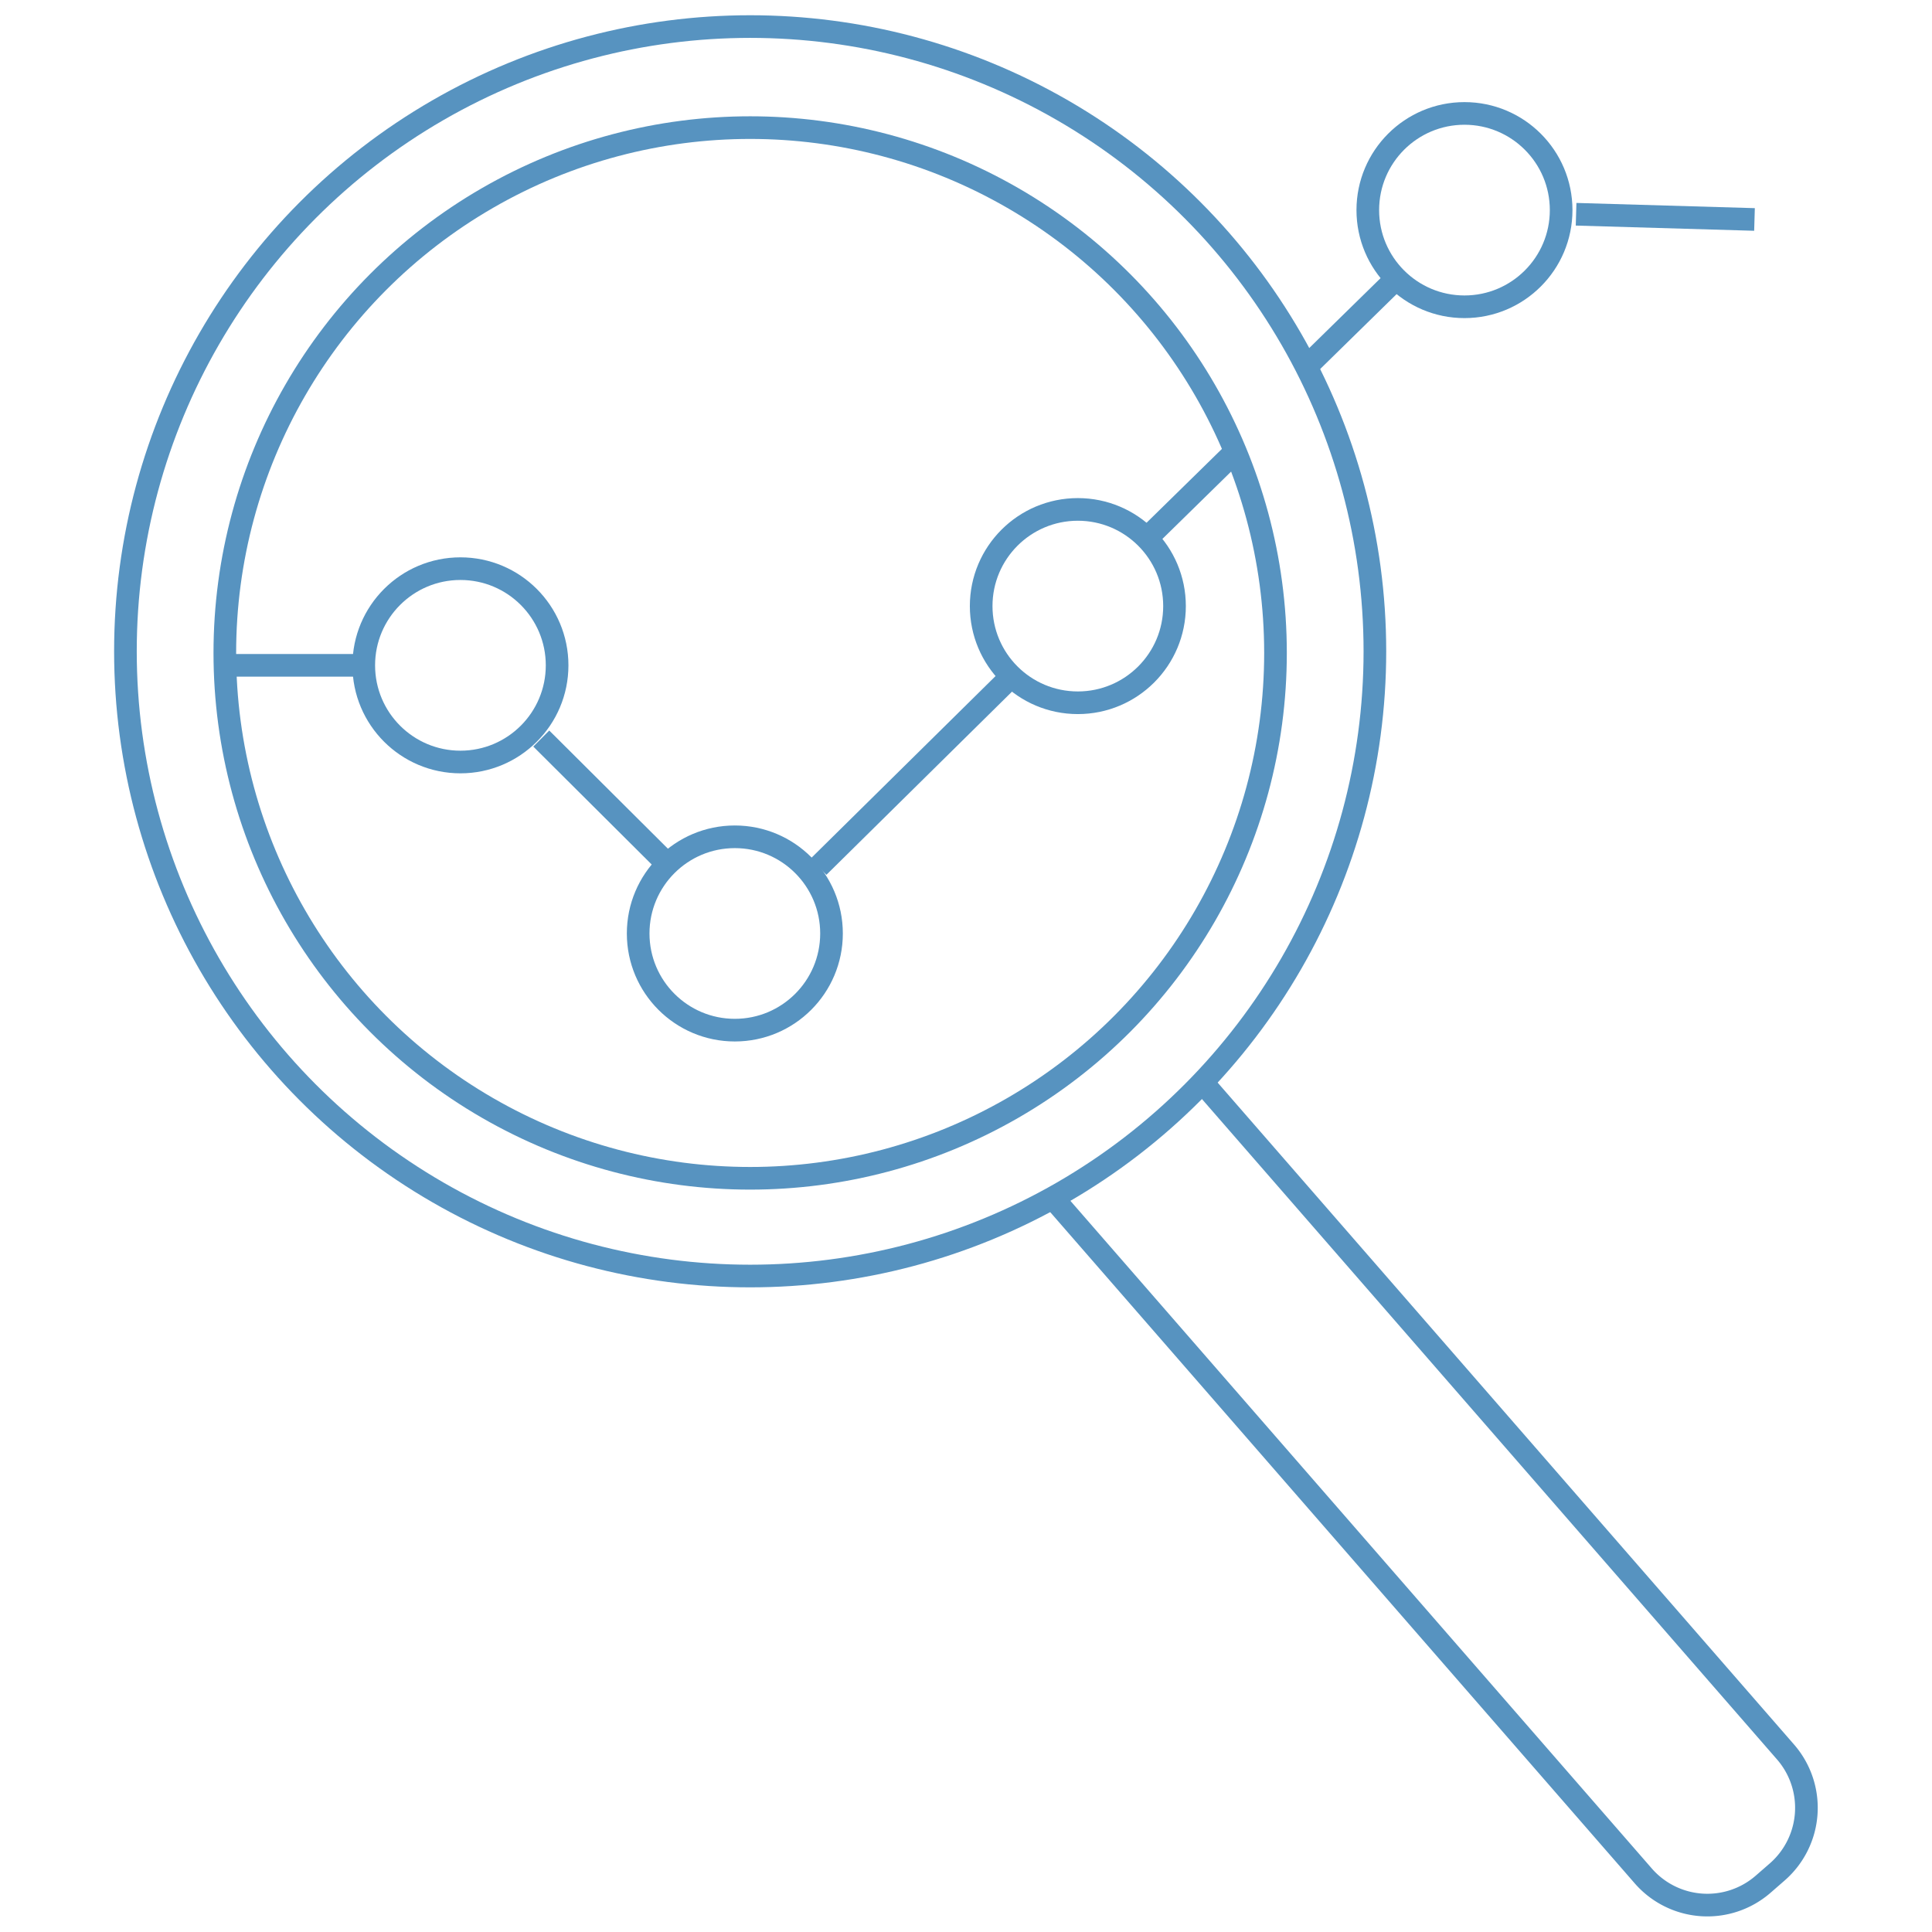
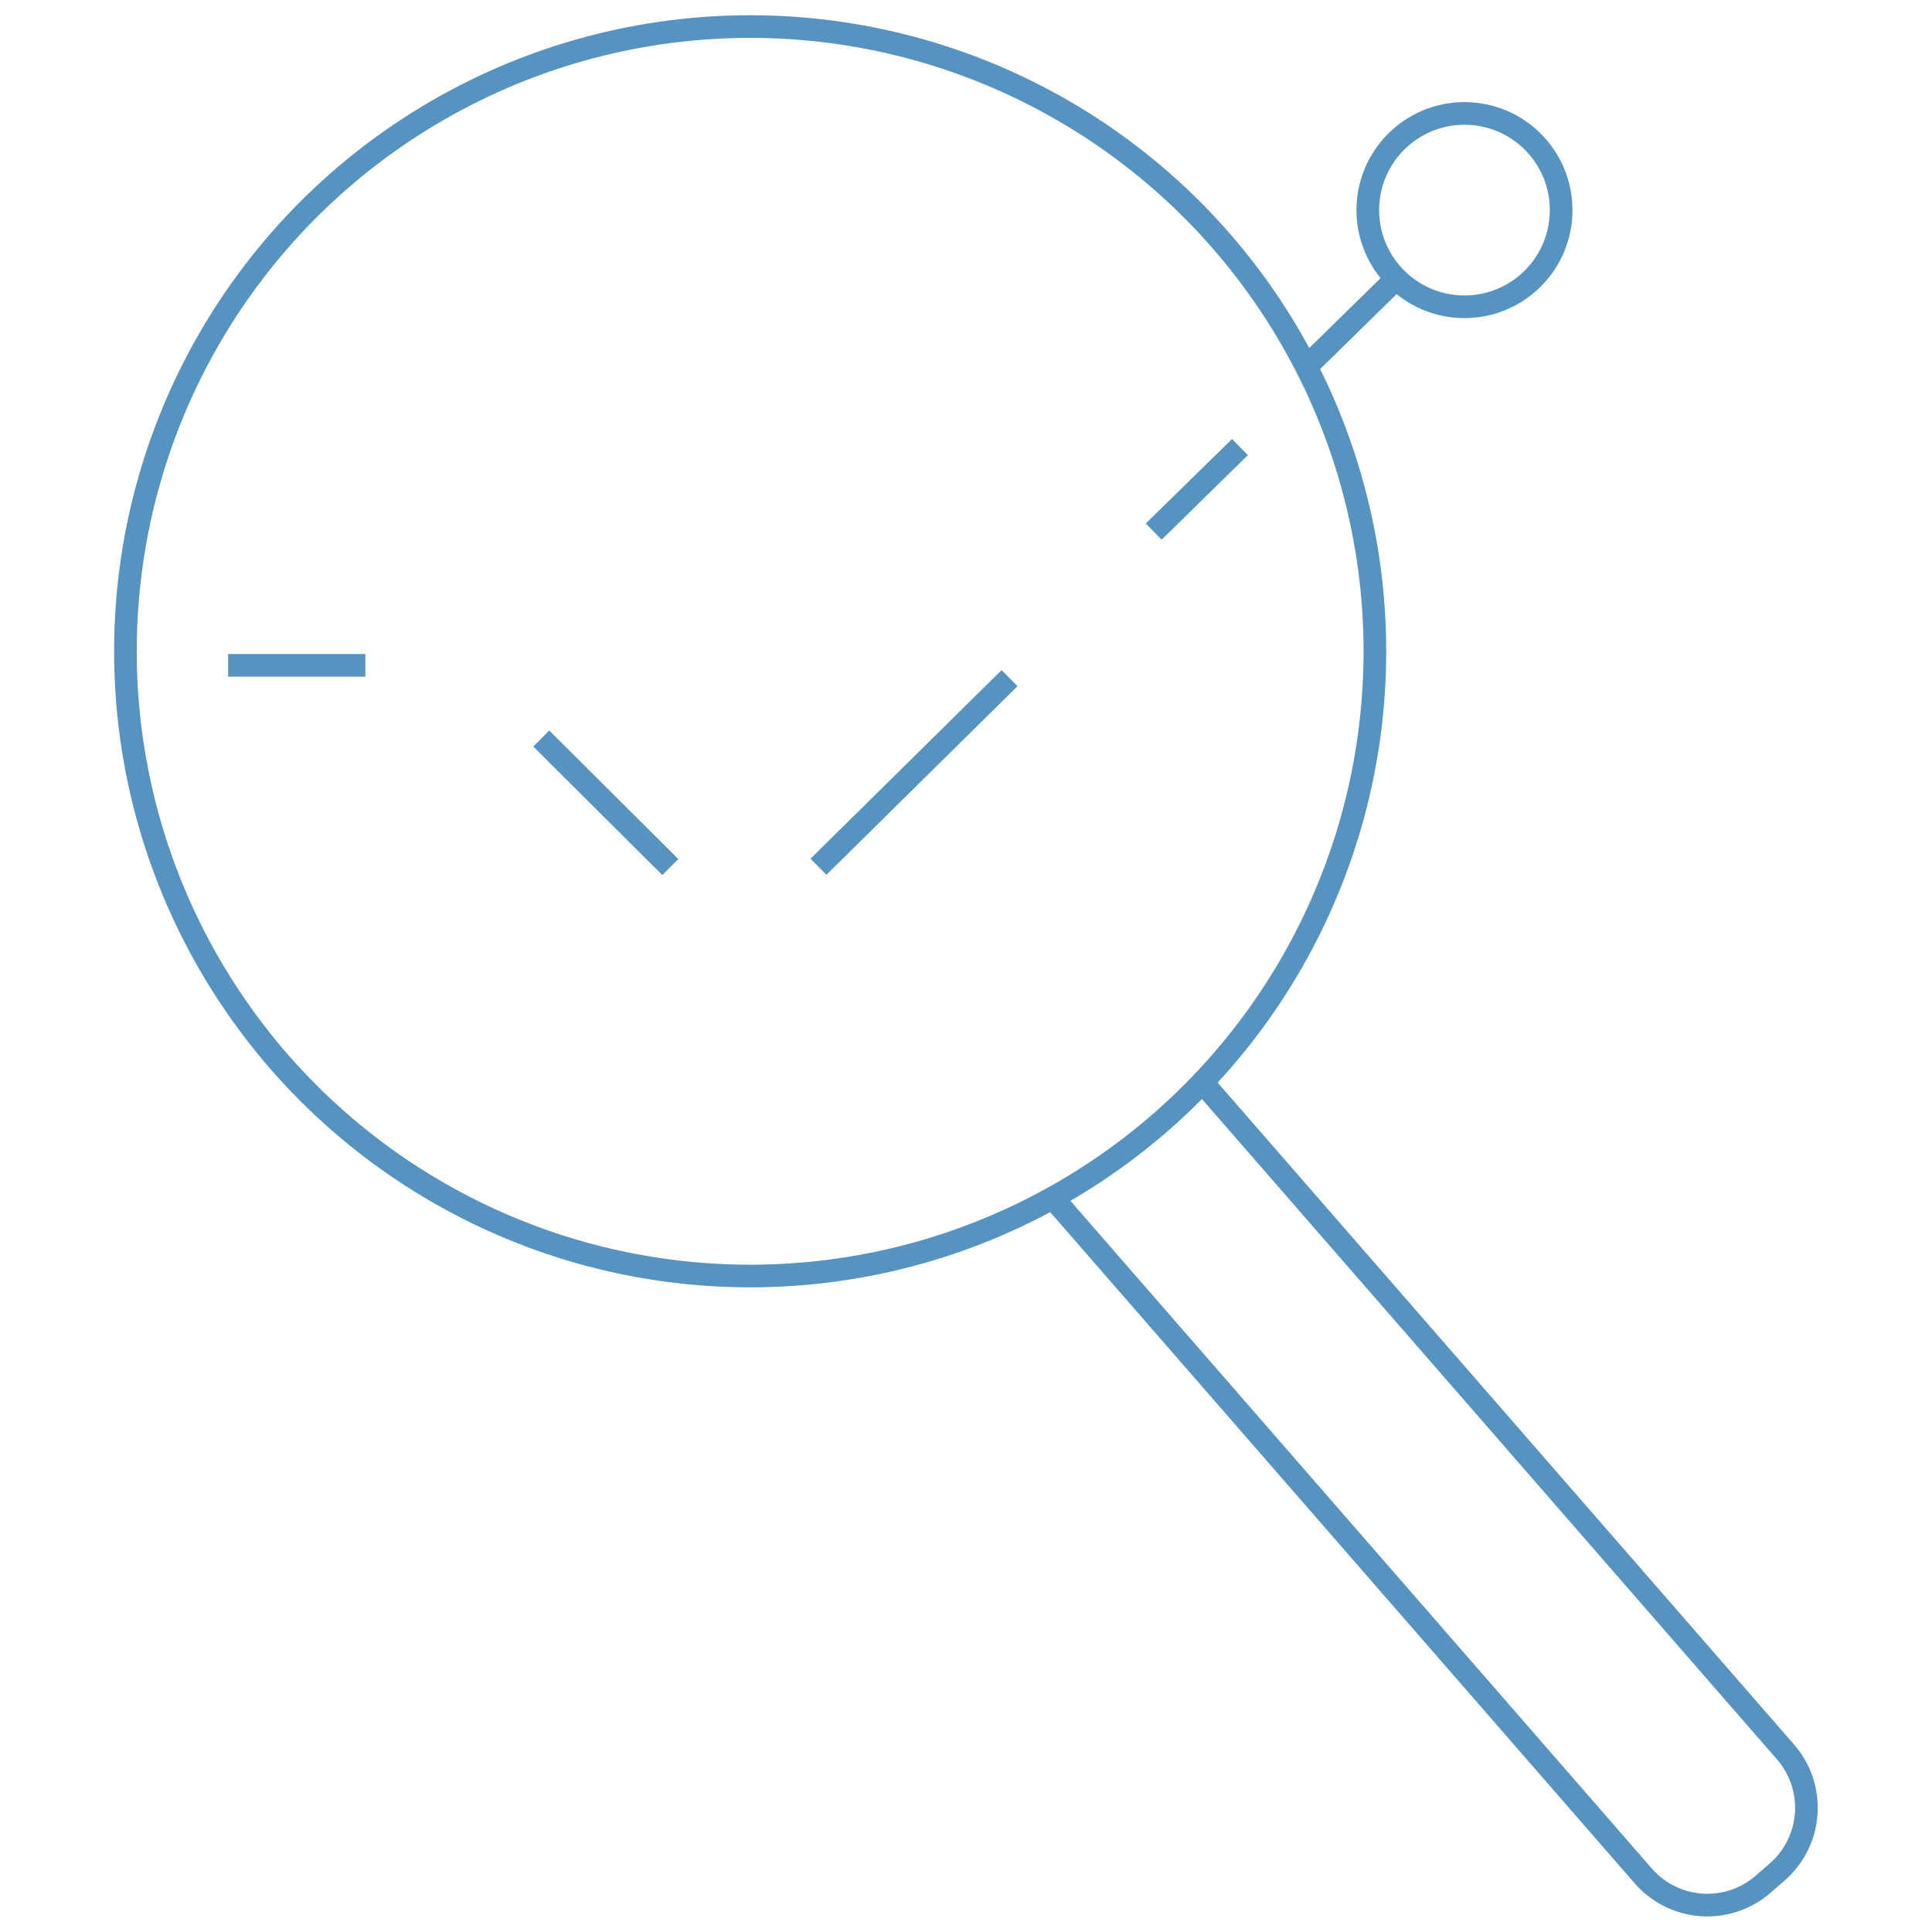
<svg xmlns="http://www.w3.org/2000/svg" id="Layer_1" data-name="Layer 1" viewBox="0 0 256 256">
  <defs>
    <style>.cls-1{fill:none;stroke:#5793c0;stroke-miterlimit:10;stroke-width:3px;}</style>
  </defs>
  <title>ACTS  Icons - Blue</title>
  <circle class="cls-1" cx="99.4" cy="86.3" r="82.78" />
-   <circle class="cls-1" cx="99.4" cy="86.52" r="69.61" />
  <path class="cls-1" d="M159.32,143.41l77.31,88.78A11.27,11.27,0,0,1,235.54,248l-1.94,1.69a11.26,11.26,0,0,1-15.84-1.1l-78.27-89.88" />
  <line class="cls-1" x1="133.77" y1="89.86" x2="108.45" y2="114.85" />
  <line class="cls-1" x1="30.23" y1="88.16" x2="48.41" y2="88.16" />
  <line class="cls-1" x1="71.72" y1="97.86" x2="88.82" y2="114.89" />
  <path class="cls-1" d="M164.3,59.24l-11.43,11.2" />
  <path class="cls-1" d="M185,36.93l-11.43,11.2" />
-   <path class="cls-1" d="M232.48,29.08l-23.64-.69" />
-   <circle class="cls-1" cx="61.01" cy="88.16" r="12.81" />
-   <circle class="cls-1" cx="97.37" cy="123.69" r="12.81" />
-   <circle class="cls-1" cx="142.82" cy="80.31" r="12.81" />
  <circle class="cls-1" cx="194.05" cy="27.84" r="12.81" />
</svg>